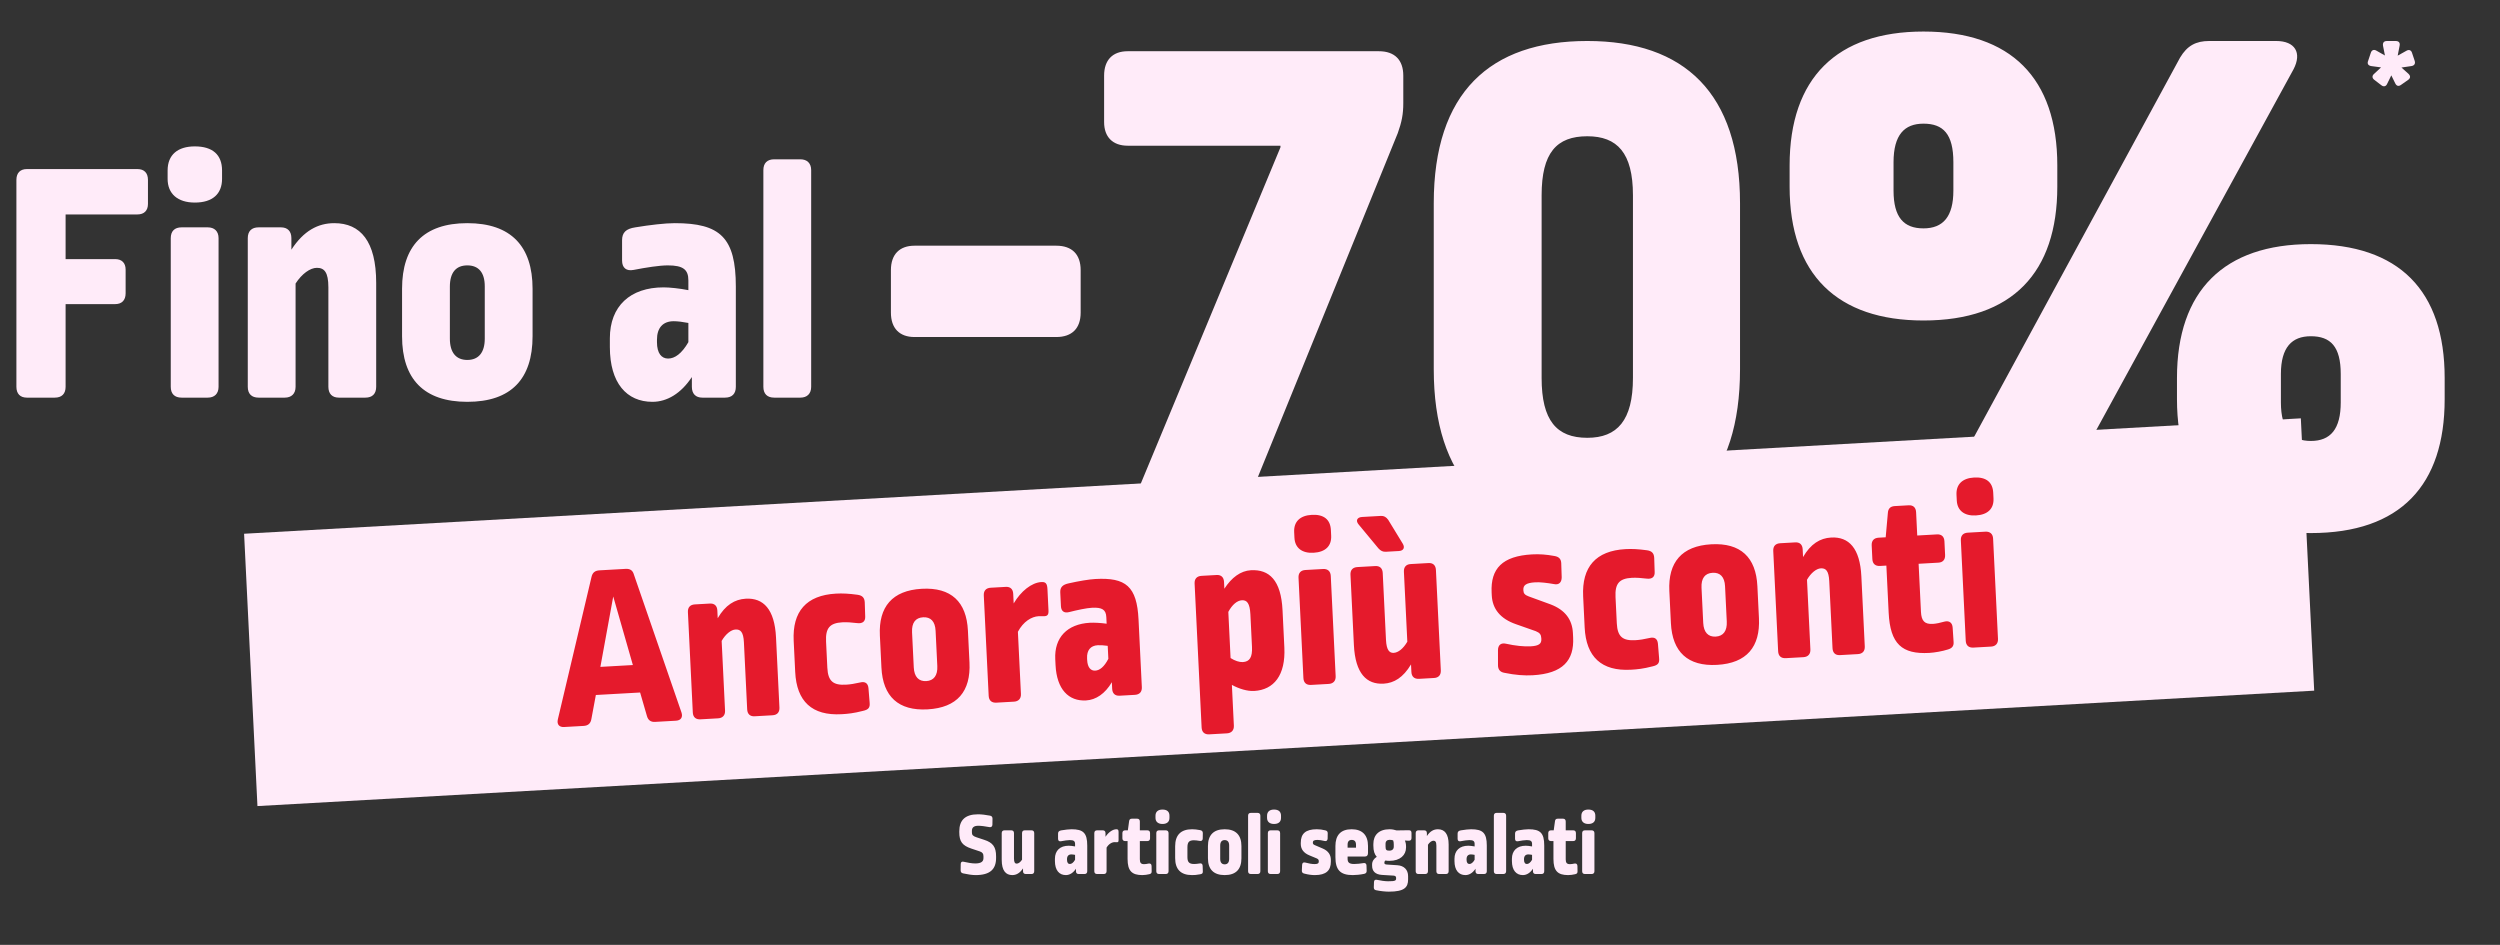
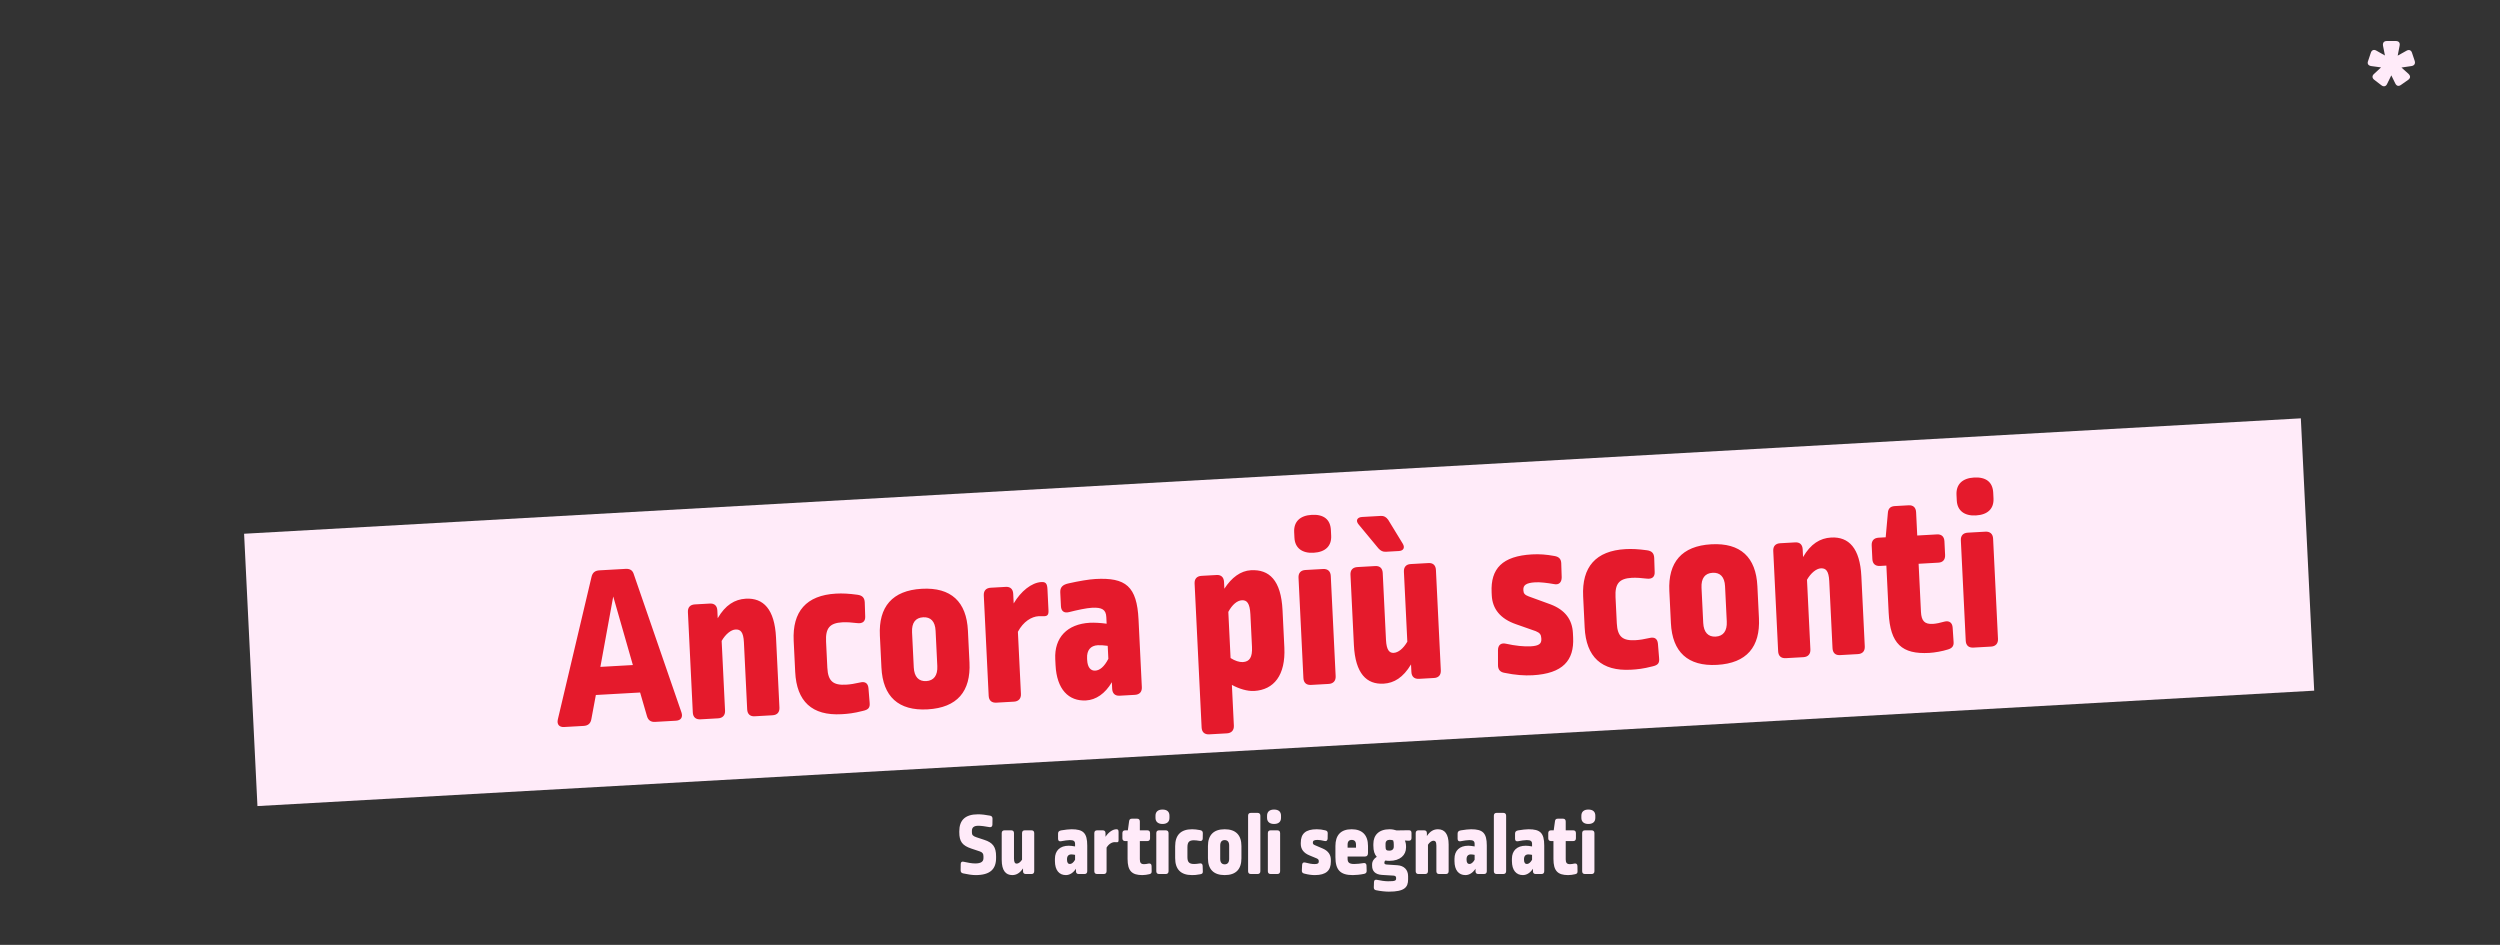
<svg xmlns="http://www.w3.org/2000/svg" width="635" height="240" viewBox="0 0 635 240" fill="none">
  <rect x="0" y="0" width="635" height="240" fill="#333333" stroke="none" />
-   <path d="M6.825 42.944H34.922C36.606 42.944 37.581 43.919 37.581 45.692V51.808C37.581 53.492 36.606 54.467 34.922 54.467H16.663V65.812H29.25C30.933 65.812 31.909 66.787 31.909 68.471V74.498C31.909 76.271 30.933 77.246 29.25 77.246H16.663V98.252C16.663 100.025 15.688 101 13.916 101H6.825C5.141 101 4.166 100.025 4.166 98.252V45.692C4.166 43.919 5.141 42.944 6.825 42.944ZM46.12 57.746H52.767C54.451 57.746 55.515 58.721 55.515 60.494V98.252C55.515 100.025 54.451 101 52.767 101H46.12C44.347 101 43.372 100.025 43.372 98.252V60.494C43.372 58.721 44.347 57.746 46.12 57.746ZM49.488 37.183C54.008 37.183 56.401 39.31 56.401 43.299V45.426C56.401 49.237 54.008 51.453 49.488 51.453C45.145 51.453 42.574 49.237 42.574 45.426V43.299C42.574 39.31 45.145 37.183 49.488 37.183ZM84.915 56.683C91.563 56.683 95.551 61.292 95.551 71.839V98.252C95.551 100.025 94.576 101 92.804 101H86.068C84.383 101 83.409 100.025 83.409 98.252V72.992C83.409 69.092 82.345 68.028 80.484 68.028C78.799 68.028 76.672 69.535 75.077 72.017V98.252C75.077 100.025 74.013 101 72.329 101H65.682C63.909 101 62.934 100.025 62.934 98.252V60.494C62.934 58.721 63.909 57.746 65.682 57.746H71.354C73.038 57.746 74.013 58.721 74.013 60.494V63.419C77.115 58.633 80.749 56.683 84.915 56.683ZM118.698 56.683C129.777 56.683 135.273 62.533 135.273 73.346V85.4C135.273 96.214 129.866 102.064 118.698 102.064C107.708 102.064 102.124 96.302 102.124 85.4V73.346C102.124 62.533 107.619 56.683 118.698 56.683ZM118.698 67.408C115.862 67.408 114.266 69.18 114.266 72.814V86.021C114.266 89.566 115.862 91.427 118.698 91.427C121.534 91.427 123.13 89.566 123.13 86.021V72.726C123.13 69.18 121.534 67.408 118.698 67.408ZM171.391 56.683C182.913 56.683 186.902 60.317 186.902 72.814V98.252C186.902 100.025 185.927 101 184.154 101H178.393C176.709 101 175.734 100.025 175.734 98.252V95.771C172.986 99.936 169.441 102.064 165.718 102.064C159.159 102.064 154.905 97.277 154.905 88.148V85.932C154.905 77.778 160.045 72.992 168.554 72.992C170.061 72.992 172.631 73.257 174.847 73.701V71.219C174.847 68.471 173.518 67.408 169.618 67.408C167.491 67.408 164.123 67.939 160.932 68.56C159.07 68.914 158.007 68.028 158.007 66.167V61.026C158.007 59.076 158.982 58.101 161.375 57.746C165.098 57.126 168.997 56.683 171.391 56.683ZM171.125 81.589C168.377 81.589 166.87 83.273 166.87 86.287V86.907C166.87 89.743 168.023 91.073 169.707 91.073C171.391 91.073 173.163 89.832 174.847 86.907V82.032C173.518 81.766 172.1 81.589 171.125 81.589ZM196.642 40.463H203.29C204.974 40.463 206.038 41.438 206.038 43.21V98.252C206.038 100.025 204.974 101 203.29 101H196.642C194.87 101 193.895 100.025 193.895 98.252V43.21C193.895 41.438 194.87 40.463 196.642 40.463Z" fill="#FFEBF9" />
-   <path d="M232.292 62.407H268.288C272.288 62.407 274.487 64.607 274.487 68.606V79.405C274.487 83.405 272.288 85.605 268.288 85.605H232.292C228.492 85.605 226.292 83.405 226.292 79.405V68.606C226.292 64.607 228.492 62.407 232.292 62.407ZM286.443 13.012H350.236C354.236 13.012 356.436 15.212 356.436 19.211V26.211C356.436 29.01 356.036 31.01 355.036 33.81L316.64 128.2C315.44 131.6 313.24 133 309.64 133H293.242C288.642 133 286.643 130.2 288.442 126.001L325.239 37.41V37.01H286.443C282.643 37.01 280.443 34.81 280.443 31.01V19.211C280.443 15.212 282.643 13.012 286.443 13.012ZM403.17 10.412C427.767 10.412 441.966 23.611 441.966 51.608V93.804C441.966 121.601 428.367 135.4 403.17 135.4C377.972 135.4 364.174 121.601 364.174 93.804V51.608C364.174 23.611 378.372 10.412 403.17 10.412ZM403.17 34.61C395.371 34.61 391.571 38.809 391.571 49.608V96.004C391.571 106.803 395.371 111.202 403.17 111.202C410.769 111.202 414.769 106.803 414.769 96.004V49.608C414.769 38.809 410.769 34.61 403.17 34.61ZM561.151 10.412H578.149C582.949 10.412 584.749 13.412 582.549 17.611L521.755 128.8C520.155 131.8 517.955 133 514.556 133H497.557C492.758 133 490.958 130 493.358 125.801L553.752 14.612C555.552 11.612 557.751 10.412 561.151 10.412ZM488.558 8.012C510.756 8.012 522.555 19.811 522.555 42.009V47.409C522.555 69.206 511.156 81.405 488.558 81.405C466.76 81.405 454.562 69.806 454.562 47.409V42.009C454.562 19.811 466.56 8.012 488.558 8.012ZM488.558 31.41C483.759 31.41 480.959 34.21 480.959 41.209V48.408C480.959 55.208 483.559 58.008 488.558 58.008C493.558 58.008 496.157 55.008 496.157 48.408V41.209C496.157 34.01 493.558 31.41 488.558 31.41ZM586.948 62.007C609.346 62.007 620.945 73.806 620.945 96.004V101.403C620.945 123.201 609.746 135.4 586.948 135.4C565.151 135.4 552.952 123.801 552.952 101.403V96.004C552.952 73.806 564.951 62.007 586.948 62.007ZM586.948 85.405C582.149 85.405 579.349 88.204 579.349 95.004V102.203C579.349 109.202 582.149 112.002 586.948 112.002C591.948 112.002 594.548 109.002 594.548 102.203V95.004C594.548 88.004 591.948 85.405 586.948 85.405Z" fill="#FFEBF9" />
  <path d="M248.433 206.832C249.298 206.832 250.389 206.969 251.458 207.174C251.867 207.242 252.095 207.492 252.095 207.924L252.072 209.47C252.049 209.948 251.776 210.175 251.299 210.084C250.298 209.902 249.229 209.743 248.502 209.743C247.319 209.743 246.864 210.221 246.864 211.039V211.426C246.864 212.063 247.092 212.358 248.047 212.677L249.98 213.313C252.186 214.018 253.004 215.133 253.004 217.497V217.93C253.004 220.749 251.526 222.273 247.797 222.273C246.933 222.273 245.75 222.091 244.636 221.841C244.204 221.75 243.999 221.5 243.999 221.068L244.022 219.476C244.022 218.998 244.295 218.748 244.772 218.885C245.796 219.135 246.933 219.317 247.706 219.317C249.252 219.317 249.798 218.794 249.798 217.975V217.475C249.798 216.815 249.525 216.474 248.843 216.247L246.728 215.542C244.431 214.769 243.658 213.768 243.658 211.38V211.153C243.658 208.379 245.091 206.832 248.433 206.832ZM260.281 210.903H262.009C262.441 210.903 262.692 211.153 262.692 211.608V221.295C262.692 221.75 262.441 222 262.009 222H260.554C260.099 222 259.849 221.75 259.849 221.295V220.567C259.03 221.795 258.121 222.273 257.12 222.273C255.483 222.273 254.437 221.159 254.437 218.384V211.608C254.437 211.153 254.687 210.903 255.142 210.903H256.87C257.302 210.903 257.552 211.153 257.552 211.608V218.066C257.552 219.067 257.825 219.362 258.235 219.362C258.667 219.362 259.167 219.021 259.599 218.362V211.608C259.599 211.153 259.849 210.903 260.281 210.903ZM272.181 210.63C275.137 210.63 276.16 211.562 276.16 214.769V221.295C276.16 221.75 275.91 222 275.455 222H273.977C273.545 222 273.295 221.75 273.295 221.295V220.658C272.59 221.727 271.68 222.273 270.725 222.273C269.042 222.273 267.951 221.045 267.951 218.703V218.134C267.951 216.042 269.27 214.814 271.453 214.814C271.839 214.814 272.499 214.882 273.067 214.996V214.359C273.067 213.654 272.726 213.382 271.726 213.382C271.18 213.382 270.316 213.518 269.497 213.677C269.02 213.768 268.747 213.541 268.747 213.063V211.744C268.747 211.244 268.997 210.994 269.611 210.903C270.566 210.744 271.567 210.63 272.181 210.63ZM272.112 217.02C271.407 217.02 271.021 217.452 271.021 218.225V218.384C271.021 219.112 271.316 219.453 271.749 219.453C272.181 219.453 272.635 219.135 273.067 218.384V217.134C272.726 217.065 272.363 217.02 272.112 217.02ZM283.571 210.63C283.98 210.63 284.117 210.812 284.117 211.335V213.404C284.117 213.836 283.98 213.973 283.571 213.927C283.298 213.905 283.253 213.905 283.139 213.905C282.457 213.905 281.638 214.337 281.07 215.292V221.295C281.07 221.75 280.797 222 280.365 222H278.659C278.204 222 277.954 221.75 277.954 221.295V211.608C277.954 211.153 278.204 210.903 278.659 210.903H280.115C280.547 210.903 280.797 211.153 280.797 211.608V212.54C281.547 211.403 282.616 210.63 283.571 210.63ZM287.497 207.947H288.839C289.271 207.947 289.521 208.197 289.521 208.652V210.903H291.431C291.863 210.903 292.113 211.153 292.113 211.608V212.927C292.113 213.382 291.863 213.632 291.431 213.632H289.521V218.271C289.521 219.158 289.817 219.499 290.613 219.499C290.908 219.499 291.363 219.43 291.75 219.339C292.204 219.248 292.5 219.499 292.5 219.976L292.523 221.318C292.546 221.75 292.341 221.955 291.932 222.045C291.409 222.182 290.658 222.273 290.135 222.273C287.497 222.273 286.406 221.204 286.406 218.18V213.632H285.792C285.337 213.632 285.087 213.382 285.087 212.927V211.608C285.087 211.153 285.337 210.903 285.792 210.903H286.474L286.792 208.606C286.838 208.151 287.065 207.947 287.497 207.947ZM294.404 210.903H296.109C296.542 210.903 296.814 211.153 296.814 211.608V221.295C296.814 221.75 296.542 222 296.109 222H294.404C293.949 222 293.699 221.75 293.699 221.295V211.608C293.699 211.153 293.949 210.903 294.404 210.903ZM295.268 205.627C296.428 205.627 297.042 206.173 297.042 207.196V207.742C297.042 208.72 296.428 209.288 295.268 209.288C294.154 209.288 293.494 208.72 293.494 207.742V207.196C293.494 206.173 294.154 205.627 295.268 205.627ZM302.788 210.63C303.402 210.63 304.039 210.698 304.858 210.857C305.312 210.948 305.517 211.176 305.517 211.631L305.494 212.995C305.494 213.472 305.199 213.677 304.698 213.586C304.198 213.495 303.675 213.427 303.266 213.427C302.038 213.427 301.606 213.905 301.606 215.201V217.725C301.606 219.044 302.106 219.453 303.334 219.453C303.743 219.453 304.153 219.408 304.698 219.317C305.176 219.226 305.449 219.43 305.472 219.908L305.517 221.295C305.54 221.773 305.403 221.977 304.835 222.068C303.925 222.25 303.357 222.273 302.766 222.273C299.9 222.273 298.49 220.795 298.49 217.952V214.951C298.49 212.108 299.923 210.63 302.788 210.63ZM311.07 210.63C313.913 210.63 315.323 212.131 315.323 214.905V217.998C315.323 220.772 313.936 222.273 311.07 222.273C308.251 222.273 306.818 220.795 306.818 217.998V214.905C306.818 212.131 308.228 210.63 311.07 210.63ZM311.07 213.382C310.343 213.382 309.933 213.836 309.933 214.769V218.157C309.933 219.067 310.343 219.544 311.07 219.544C311.798 219.544 312.207 219.067 312.207 218.157V214.746C312.207 213.836 311.798 213.382 311.07 213.382ZM317.721 206.469H319.427C319.859 206.469 320.132 206.719 320.132 207.174V221.295C320.132 221.75 319.859 222 319.427 222H317.721C317.267 222 317.016 221.75 317.016 221.295V207.174C317.016 206.719 317.267 206.469 317.721 206.469ZM322.74 210.903H324.446C324.878 210.903 325.151 211.153 325.151 211.608V221.295C325.151 221.75 324.878 222 324.446 222H322.74C322.285 222 322.035 221.75 322.035 221.295V211.608C322.035 211.153 322.285 210.903 322.74 210.903ZM323.604 205.627C324.764 205.627 325.378 206.173 325.378 207.196V207.742C325.378 208.72 324.764 209.288 323.604 209.288C322.49 209.288 321.831 208.72 321.831 207.742V207.196C321.831 206.173 322.49 205.627 323.604 205.627ZM334.468 210.63C335.195 210.63 335.855 210.721 336.605 210.903C337.037 210.994 337.242 211.221 337.242 211.631L337.219 212.995C337.196 213.472 336.923 213.745 336.446 213.609C335.764 213.45 335.104 213.336 334.649 213.336C333.74 213.336 333.467 213.563 333.467 213.996V214.064C333.467 214.337 333.581 214.496 333.945 214.655L336.014 215.542C337.401 216.156 338.038 217.134 338.038 218.43V218.862C338.038 221.068 336.878 222.273 333.967 222.273C333.171 222.273 332.285 222.159 331.261 221.886C330.852 221.795 330.647 221.545 330.67 221.113L330.738 219.681C330.761 219.18 331.057 218.953 331.534 219.089C332.421 219.339 333.262 219.476 333.922 219.476C334.718 219.476 334.968 219.271 334.968 218.839V218.748C334.968 218.407 334.854 218.225 334.468 218.043L332.603 217.27C331.102 216.656 330.397 215.656 330.397 214.359V214.086C330.397 211.767 331.602 210.63 334.468 210.63ZM343.312 210.63C345.995 210.63 347.473 212.085 347.473 214.882V216.679C347.473 217.247 347.2 217.566 346.632 217.566H342.289V218.111C342.289 219.067 342.698 219.453 343.949 219.453C344.676 219.453 345.518 219.362 346.336 219.226C346.791 219.158 347.064 219.362 347.087 219.817L347.132 221.181C347.155 221.613 346.928 221.864 346.518 221.955C345.472 222.182 344.29 222.273 343.585 222.273C340.447 222.273 339.196 220.977 339.196 217.702V214.882C339.196 212.176 340.515 210.63 343.312 210.63ZM343.335 213.336C342.675 213.336 342.289 213.723 342.289 214.519V215.314H344.426V214.587C344.426 213.723 344.04 213.336 343.335 213.336ZM352.95 210.63C353.61 210.63 354.224 210.766 354.724 210.926L357.862 210.88C358.294 210.88 358.522 211.108 358.522 211.562V212.859C358.522 213.313 358.294 213.563 357.817 213.541L356.839 213.495C357.021 213.905 357.134 214.405 357.134 214.951V215.269C357.134 217.179 355.656 218.657 352.905 218.657C352.518 218.657 352.177 218.634 351.904 218.566C351.7 218.725 351.631 218.907 351.631 219.089V219.158C351.631 219.408 351.745 219.544 352.2 219.59L354.951 219.771C356.611 219.885 357.657 220.908 357.657 222.546V223.387C357.657 225.388 356.725 226.48 352.768 226.48C351.904 226.48 350.563 226.343 349.516 226.116C349.107 226.048 348.925 225.775 348.948 225.343L348.993 224.047C348.993 223.569 349.289 223.364 349.767 223.478C350.676 223.683 351.79 223.842 352.564 223.842C354.474 223.842 354.61 223.66 354.61 223.069V222.978C354.61 222.637 354.428 222.455 353.996 222.409L351.017 222.227C349.289 222.114 348.516 221.25 348.516 219.908V219.521C348.516 218.771 348.993 218.066 349.698 217.634C349.13 217.02 348.834 216.133 348.834 214.814V214.359C348.834 212.108 350.244 210.63 352.95 210.63ZM352.973 213.313C352.314 213.313 351.927 213.677 351.927 214.314V215.019C351.927 215.86 352.132 216.065 352.859 216.065C353.655 216.065 354.019 215.678 354.019 215.019V214.541C354.019 214.064 353.974 213.7 353.86 213.45C353.655 213.382 353.314 213.313 352.973 213.313ZM365.227 210.63C366.932 210.63 367.956 211.812 367.956 214.519V221.295C367.956 221.75 367.705 222 367.251 222H365.522C365.09 222 364.84 221.75 364.84 221.295V214.814C364.84 213.814 364.567 213.541 364.09 213.541C363.658 213.541 363.112 213.927 362.703 214.564V221.295C362.703 221.75 362.43 222 361.998 222H360.292C359.837 222 359.587 221.75 359.587 221.295V211.608C359.587 211.153 359.837 210.903 360.292 210.903H361.748C362.18 210.903 362.43 211.153 362.43 211.608V212.358C363.226 211.13 364.158 210.63 365.227 210.63ZM373.667 210.63C376.623 210.63 377.646 211.562 377.646 214.769V221.295C377.646 221.75 377.396 222 376.941 222H375.463C375.031 222 374.781 221.75 374.781 221.295V220.658C374.076 221.727 373.166 222.273 372.211 222.273C370.529 222.273 369.437 221.045 369.437 218.703V218.134C369.437 216.042 370.756 214.814 372.939 214.814C373.326 214.814 373.985 214.882 374.554 214.996V214.359C374.554 213.654 374.212 213.382 373.212 213.382C372.666 213.382 371.802 213.518 370.983 213.677C370.506 213.768 370.233 213.541 370.233 213.063V211.744C370.233 211.244 370.483 210.994 371.097 210.903C372.052 210.744 373.053 210.63 373.667 210.63ZM373.599 217.02C372.894 217.02 372.507 217.452 372.507 218.225V218.384C372.507 219.112 372.803 219.453 373.235 219.453C373.667 219.453 374.122 219.135 374.554 218.384V217.134C374.212 217.065 373.849 217.02 373.599 217.02ZM380.145 206.469H381.851C382.283 206.469 382.556 206.719 382.556 207.174V221.295C382.556 221.75 382.283 222 381.851 222H380.145C379.691 222 379.44 221.75 379.44 221.295V207.174C379.44 206.719 379.691 206.469 380.145 206.469ZM388.257 210.63C391.213 210.63 392.236 211.562 392.236 214.769V221.295C392.236 221.75 391.986 222 391.531 222H390.053C389.621 222 389.371 221.75 389.371 221.295V220.658C388.666 221.727 387.756 222.273 386.801 222.273C385.119 222.273 384.027 221.045 384.027 218.703V218.134C384.027 216.042 385.346 214.814 387.529 214.814C387.916 214.814 388.575 214.882 389.144 214.996V214.359C389.144 213.654 388.802 213.382 387.802 213.382C387.256 213.382 386.392 213.518 385.573 213.677C385.096 213.768 384.823 213.541 384.823 213.063V211.744C384.823 211.244 385.073 210.994 385.687 210.903C386.642 210.744 387.643 210.63 388.257 210.63ZM388.189 217.02C387.484 217.02 387.097 217.452 387.097 218.225V218.384C387.097 219.112 387.393 219.453 387.825 219.453C388.257 219.453 388.712 219.135 389.144 218.384V217.134C388.802 217.065 388.439 217.02 388.189 217.02ZM395.668 207.947H397.009C397.441 207.947 397.692 208.197 397.692 208.652V210.903H399.602C400.034 210.903 400.284 211.153 400.284 211.608V212.927C400.284 213.382 400.034 213.632 399.602 213.632H397.692V218.271C397.692 219.158 397.987 219.499 398.783 219.499C399.079 219.499 399.533 219.43 399.92 219.339C400.375 219.248 400.67 219.499 400.67 219.976L400.693 221.318C400.716 221.75 400.511 221.955 400.102 222.045C399.579 222.182 398.829 222.273 398.306 222.273C395.668 222.273 394.576 221.204 394.576 218.18V213.632H393.962C393.507 213.632 393.257 213.382 393.257 212.927V211.608C393.257 211.153 393.507 210.903 393.962 210.903H394.644L394.963 208.606C395.008 208.151 395.236 207.947 395.668 207.947ZM402.574 210.903H404.28C404.712 210.903 404.985 211.153 404.985 211.608V221.295C404.985 221.75 404.712 222 404.28 222H402.574C402.12 222 401.869 221.75 401.869 221.295V211.608C401.869 211.153 402.12 210.903 402.574 210.903ZM403.439 205.627C404.598 205.627 405.212 206.173 405.212 207.196V207.742C405.212 208.72 404.598 209.288 403.439 209.288C402.324 209.288 401.665 208.72 401.665 207.742V207.196C401.665 206.173 402.324 205.627 403.439 205.627Z" fill="#FFEBF9" />
  <path d="M606.289 10.416H608.498C609.307 10.416 609.676 10.858 609.491 11.668L609.013 14.134L611.185 12.92C611.847 12.515 612.436 12.699 612.657 13.435L613.32 15.423C613.577 16.159 613.246 16.674 612.473 16.785L609.97 17.153L611.737 18.736C612.326 19.288 612.289 19.877 611.627 20.319L609.896 21.533C609.271 22.012 608.718 21.865 608.387 21.165L607.393 19.141L606.363 21.239C606.068 21.975 605.442 22.122 604.853 21.644L603.123 20.319C602.461 19.84 602.461 19.214 603.05 18.736L604.78 17.116L602.313 16.785C601.54 16.674 601.209 16.196 601.504 15.46L602.166 13.472C602.387 12.699 602.976 12.478 603.639 12.883L605.774 14.098L605.295 11.668C605.148 10.858 605.516 10.416 606.289 10.416Z" fill="#FFEBF9" />
  <rect width="523.459" height="69.239" transform="matrix(0.998 -0.056 0.049 0.999 62 135.572)" fill="#FFEBF9" />
  <path d="M152.262 144.867L158.899 144.493C160.035 144.429 160.716 144.87 161.008 145.933L173.087 180.943C173.507 182.179 172.947 182.99 171.691 183.061L166.369 183.361C165.293 183.421 164.609 182.92 164.318 181.857L162.588 175.896L151.347 176.529L150.206 182.652C150.019 183.742 149.388 184.318 148.252 184.382L143.289 184.661C142.033 184.732 141.397 183.988 141.695 182.712L150.245 146.54C150.491 145.446 151.126 144.931 152.262 144.867ZM155.763 151.507L152.497 169.387L160.749 168.921L155.763 151.507ZM189.433 152.069C193.918 151.816 196.76 154.775 197.107 161.894L197.976 179.72C198.034 180.916 197.408 181.611 196.212 181.679L191.668 181.935C190.532 181.999 189.842 181.378 189.784 180.182L188.953 163.133C188.825 160.501 188.072 159.824 186.816 159.895C185.68 159.959 184.295 161.056 183.3 162.792L184.163 180.498C184.221 181.695 183.536 182.393 182.4 182.457L177.915 182.71C176.719 182.777 176.029 182.156 175.971 180.96L174.729 155.477C174.671 154.281 175.296 153.586 176.492 153.518L180.319 153.303C181.455 153.239 182.145 153.86 182.204 155.056L182.3 157.03C184.235 153.682 186.623 152.228 189.433 152.069ZM212.343 150.778C213.958 150.687 215.641 150.772 217.814 151.07C219.021 151.241 219.589 151.809 219.647 153.006L219.762 156.598C219.823 157.854 219.072 158.437 217.745 158.271C216.418 158.106 215.034 158.004 213.958 158.065C210.729 158.247 209.654 159.567 209.82 162.977L210.144 169.617C210.313 173.086 211.681 174.089 214.91 173.907C215.986 173.846 217.056 173.666 218.48 173.346C219.724 173.036 220.468 173.534 220.589 174.787L220.886 178.429C221.007 179.682 220.675 180.24 219.191 180.564C216.823 181.177 215.331 181.321 213.776 181.409C206.242 181.833 202.345 178.154 201.981 170.677L201.596 162.781C201.232 155.303 204.809 151.203 212.343 150.778ZM234.121 149.551C241.596 149.129 245.495 152.869 245.851 160.166L246.248 168.302C246.603 175.6 243.148 179.753 235.614 180.178C228.199 180.596 224.243 176.92 223.884 169.562L223.488 161.427C223.132 154.129 226.647 149.972 234.121 149.551ZM234.474 156.789C232.561 156.897 231.543 158.154 231.662 160.606L232.097 169.519C232.213 171.912 233.351 173.108 235.264 173C237.178 172.892 238.193 171.575 238.076 169.182L237.639 160.209C237.522 157.817 236.388 156.681 234.474 156.789ZM264.526 147.837C265.602 147.777 265.984 148.235 266.051 149.611L266.317 155.054C266.372 156.191 266.031 156.57 264.949 156.511C264.228 156.492 264.108 156.498 263.81 156.515C262.016 156.616 259.918 157.874 258.546 160.471L259.316 176.263C259.374 177.459 258.688 178.158 257.552 178.222L253.068 178.475C251.872 178.542 251.182 177.921 251.124 176.725L249.882 151.242C249.823 150.045 250.449 149.35 251.645 149.283L255.472 149.067C256.608 149.003 257.298 149.624 257.356 150.821L257.476 153.273C259.303 150.171 262.014 147.979 264.526 147.837ZM278.195 147.067C285.968 146.629 288.778 148.93 289.189 157.364L290.026 174.532C290.084 175.729 289.459 176.424 288.263 176.491L284.376 176.71C283.24 176.774 282.55 176.153 282.492 174.957L282.41 173.282C280.694 176.198 278.372 177.768 275.86 177.91C271.436 178.159 268.408 175.091 268.108 168.929L268.035 167.434C267.767 161.931 271.077 158.505 276.818 158.181C277.834 158.124 279.577 158.206 281.086 158.421L281.005 156.746C280.914 154.891 279.982 154.224 277.351 154.372C275.916 154.453 273.662 154.94 271.529 155.48C270.285 155.79 269.539 155.233 269.477 153.976L269.308 150.507C269.244 149.191 269.87 148.496 271.473 148.165C273.964 147.605 276.58 147.158 278.195 147.067ZM278.834 163.886C276.981 163.991 276.02 165.184 276.119 167.218L276.139 167.637C276.232 169.551 277.054 170.405 278.19 170.341C279.326 170.277 280.481 169.372 281.521 167.334L281.36 164.044C280.455 163.915 279.492 163.849 278.834 163.886ZM317.714 144.84C322.378 144.577 325.391 147.346 325.764 155.003L326.225 164.454C326.569 171.513 323.572 175.221 318.549 175.504C316.815 175.602 314.684 174.942 312.898 173.963L313.402 184.312C313.46 185.508 312.775 186.207 311.639 186.271L307.154 186.523C305.958 186.591 305.268 185.97 305.21 184.773L303.429 148.224C303.37 147.028 303.996 146.333 305.192 146.265L309.019 146.049C310.155 145.985 310.845 146.606 310.903 147.803L310.988 149.538C312.827 146.675 315.143 144.985 317.714 144.84ZM315.447 152.465C314.252 152.533 312.983 153.564 311.994 155.419L312.565 167.144C313.679 167.861 314.836 168.215 315.673 168.168C317.407 168.07 318.132 166.95 318.004 164.318L317.601 156.063C317.462 153.192 316.703 152.395 315.447 152.465ZM331.586 144.778L336.071 144.525C337.207 144.461 337.956 145.078 338.015 146.275L339.257 171.758C339.315 172.954 338.629 173.653 337.493 173.717L333.009 173.969C331.813 174.037 331.123 173.416 331.065 172.219L329.823 146.737C329.764 145.54 330.39 144.845 331.586 144.778ZM333.182 130.772C336.231 130.6 337.916 131.944 338.047 134.636L338.117 136.072C338.242 138.644 336.701 140.231 333.651 140.402C330.721 140.568 328.914 139.17 328.789 136.598L328.719 135.162C328.588 132.47 330.252 130.937 333.182 130.772ZM358.297 143.272L362.841 143.016C363.977 142.952 364.667 143.573 364.725 144.77L365.967 170.252C366.026 171.449 365.4 172.144 364.264 172.208L360.437 172.424C359.241 172.491 358.551 171.87 358.493 170.674L358.4 168.759C356.404 172.111 354.074 173.502 351.443 173.65C347.138 173.893 344.244 171.117 343.888 163.819L343.02 145.993C342.961 144.796 343.587 144.101 344.783 144.034L349.327 143.778C350.463 143.714 351.153 144.335 351.212 145.531L352.04 162.52C352.168 165.152 352.923 165.889 354 165.828C355.136 165.764 356.407 164.793 357.459 162.994L356.593 145.228C356.535 144.031 357.161 143.336 358.297 143.272ZM345.962 131.311L350.745 131.041C351.523 130.998 352.078 131.326 352.592 132.017L356.306 138.106C356.894 139.093 356.513 139.894 355.317 139.961L352.028 140.147C351.251 140.19 350.698 139.922 350.128 139.294L345.095 133.219C344.268 132.246 344.706 131.382 345.962 131.311ZM389.133 140.815C391.046 140.707 392.792 140.848 394.788 141.216C395.936 141.391 396.504 141.959 396.556 143.036L396.671 146.628C396.673 147.888 395.99 148.646 394.717 148.358C392.903 148.04 391.154 147.839 389.958 147.906C387.566 148.041 386.878 148.68 386.933 149.816L386.942 149.996C386.977 150.714 387.296 151.115 388.273 151.48L393.829 153.506C397.555 154.916 399.354 157.394 399.521 160.804L399.576 161.94C399.859 167.743 396.964 171.085 389.31 171.516C387.217 171.634 384.871 171.466 382.145 170.9C381.057 170.722 380.487 170.094 380.491 168.954L380.487 165.175C380.482 163.856 381.231 163.214 382.504 163.502C384.868 164.029 387.098 164.263 388.832 164.165C390.925 164.047 391.556 163.472 391.501 162.335L391.489 162.096C391.445 161.199 391.123 160.737 390.083 160.316L385.081 158.558C381.056 157.166 379.074 154.638 378.908 151.228L378.873 150.51C378.575 144.409 381.599 141.239 389.133 140.815ZM412.867 139.477C414.482 139.386 416.165 139.471 418.338 139.769C419.545 139.941 420.113 140.508 420.171 141.705L420.286 145.297C420.347 146.553 419.596 147.136 418.269 146.971C416.942 146.805 415.558 146.703 414.482 146.764C411.253 146.946 410.178 148.266 410.344 151.676L410.667 158.316C410.837 161.785 412.205 162.788 415.433 162.606C416.51 162.545 417.58 162.365 419.004 162.045C420.248 161.735 420.991 162.233 421.113 163.486L421.41 167.128C421.531 168.381 421.198 168.939 419.715 169.263C417.347 169.876 415.855 170.02 414.3 170.108C406.766 170.532 402.869 166.853 402.505 159.376L402.12 151.48C401.755 144.002 405.333 139.902 412.867 139.477ZM434.645 138.25C442.12 137.829 446.019 141.568 446.375 148.866L446.772 157.001C447.127 164.299 443.672 168.453 436.138 168.877C428.723 169.295 424.767 165.619 424.408 158.261L424.012 150.126C423.656 142.828 427.171 138.671 434.645 138.25ZM434.998 145.488C433.085 145.596 432.067 146.853 432.186 149.305L432.62 158.218C432.737 160.611 433.875 161.807 435.788 161.699C437.702 161.591 438.717 160.274 438.6 157.881L438.163 148.909C438.046 146.516 436.911 145.38 434.998 145.488ZM465.109 136.533C469.594 136.28 472.436 139.239 472.783 146.358L473.652 164.184C473.71 165.38 473.085 166.075 471.889 166.143L467.344 166.399C466.208 166.463 465.519 165.842 465.46 164.645L464.629 147.597C464.501 144.965 463.749 144.287 462.493 144.358C461.357 144.422 459.971 145.52 458.977 147.256L459.839 164.962C459.898 166.158 459.212 166.857 458.076 166.921L453.592 167.174C452.396 167.241 451.706 166.62 451.648 165.424L450.406 139.941C450.347 138.744 450.973 138.049 452.169 137.982L455.996 137.766C457.132 137.702 457.822 138.323 457.88 139.52L457.976 141.494C459.912 138.145 462.299 136.691 465.109 136.533ZM481.278 128.544L484.806 128.345C485.942 128.281 486.632 128.902 486.69 130.098L486.979 136.02L492.001 135.737C493.137 135.673 493.827 136.294 493.886 137.49L494.055 140.96C494.113 142.156 493.487 142.851 492.351 142.915L487.328 143.199L487.923 155.402C488.037 157.735 488.858 158.588 490.951 158.47C491.728 158.426 492.915 158.179 493.92 157.883C495.104 157.576 495.914 158.19 495.975 159.447L496.207 162.973C496.322 164.106 495.81 164.674 494.745 164.974C493.388 165.411 491.426 165.761 490.051 165.839C483.114 166.23 480.107 163.58 479.72 155.624L479.136 143.66L477.522 143.751C476.326 143.819 475.636 143.198 475.578 142.001L475.409 138.532C475.351 137.335 475.976 136.64 477.172 136.573L478.966 136.472L479.509 130.383C479.57 129.18 480.142 128.608 481.278 128.544ZM499.818 135.297L504.303 135.044C505.439 134.98 506.188 135.597 506.247 136.794L507.489 162.277C507.547 163.473 506.862 164.172 505.725 164.236L501.241 164.488C500.045 164.556 499.355 163.935 499.297 162.738L498.055 137.256C497.997 136.059 498.622 135.364 499.818 135.297ZM501.414 121.291C504.464 121.119 506.148 122.463 506.279 125.155L506.349 126.591C506.474 129.163 504.933 130.75 501.883 130.921C498.953 131.087 497.146 129.689 497.021 127.117L496.951 125.681C496.82 122.989 498.484 121.456 501.414 121.291Z" fill="#E51A2C" />
</svg>